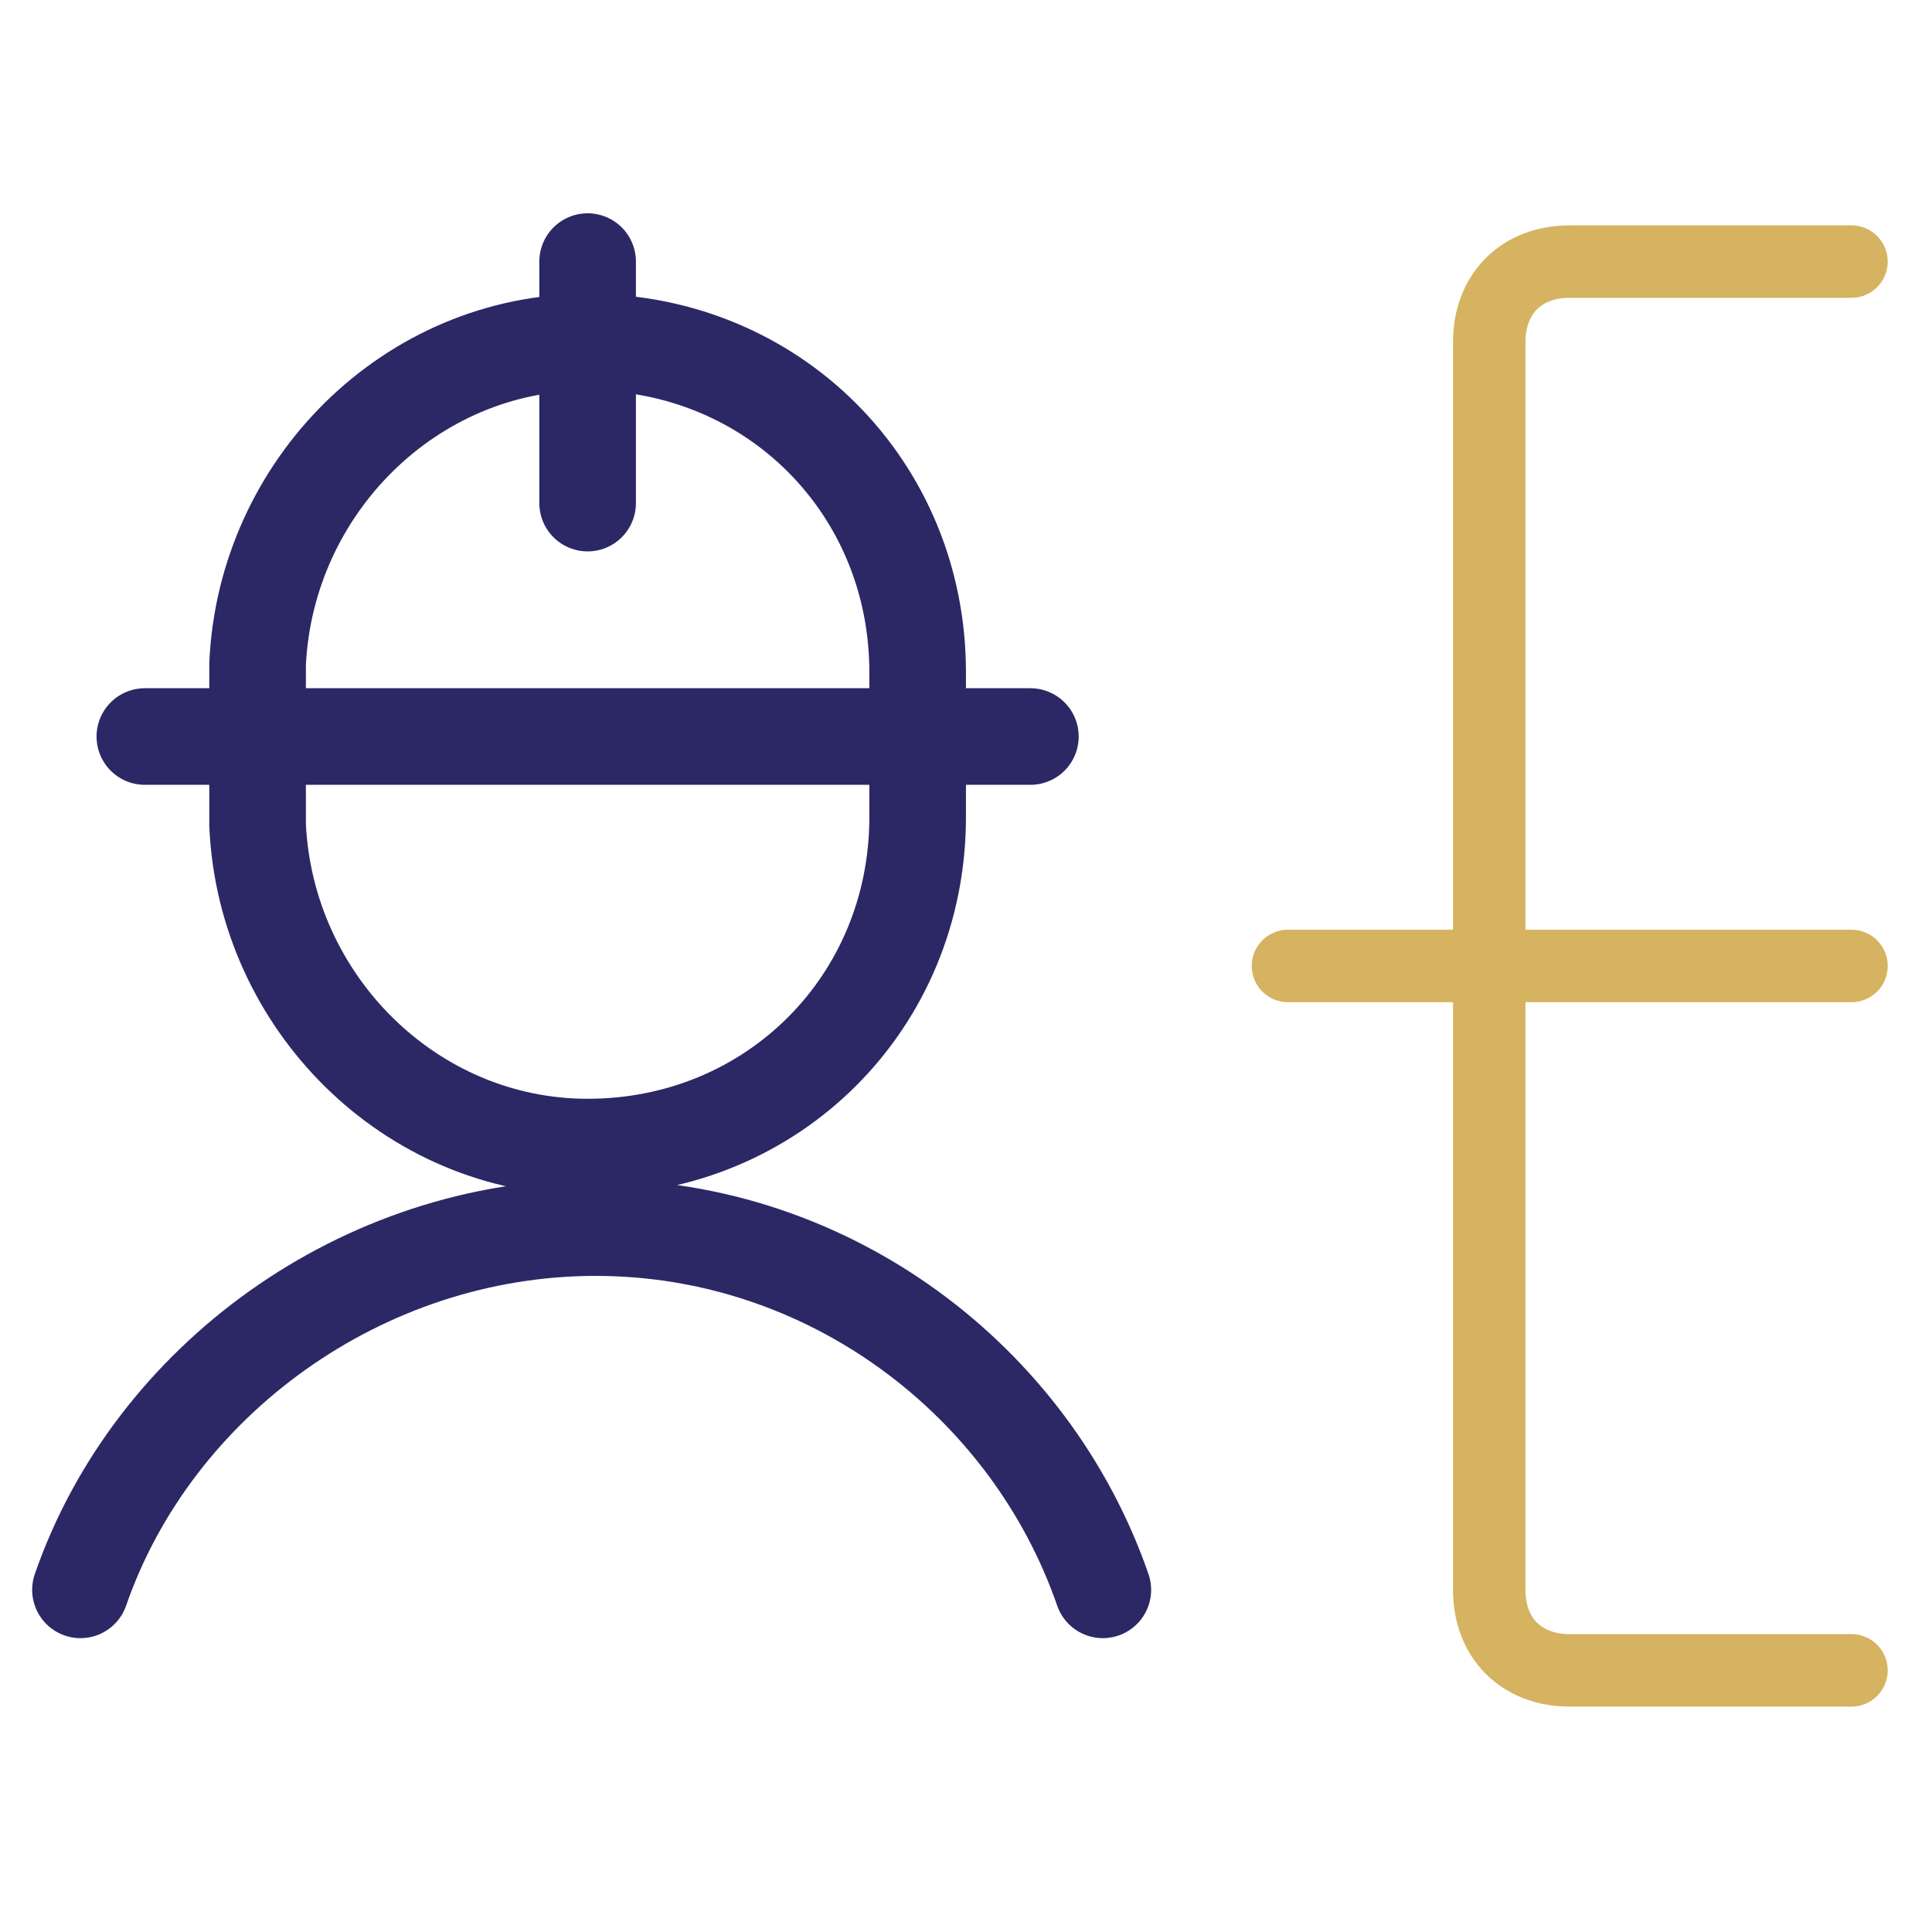
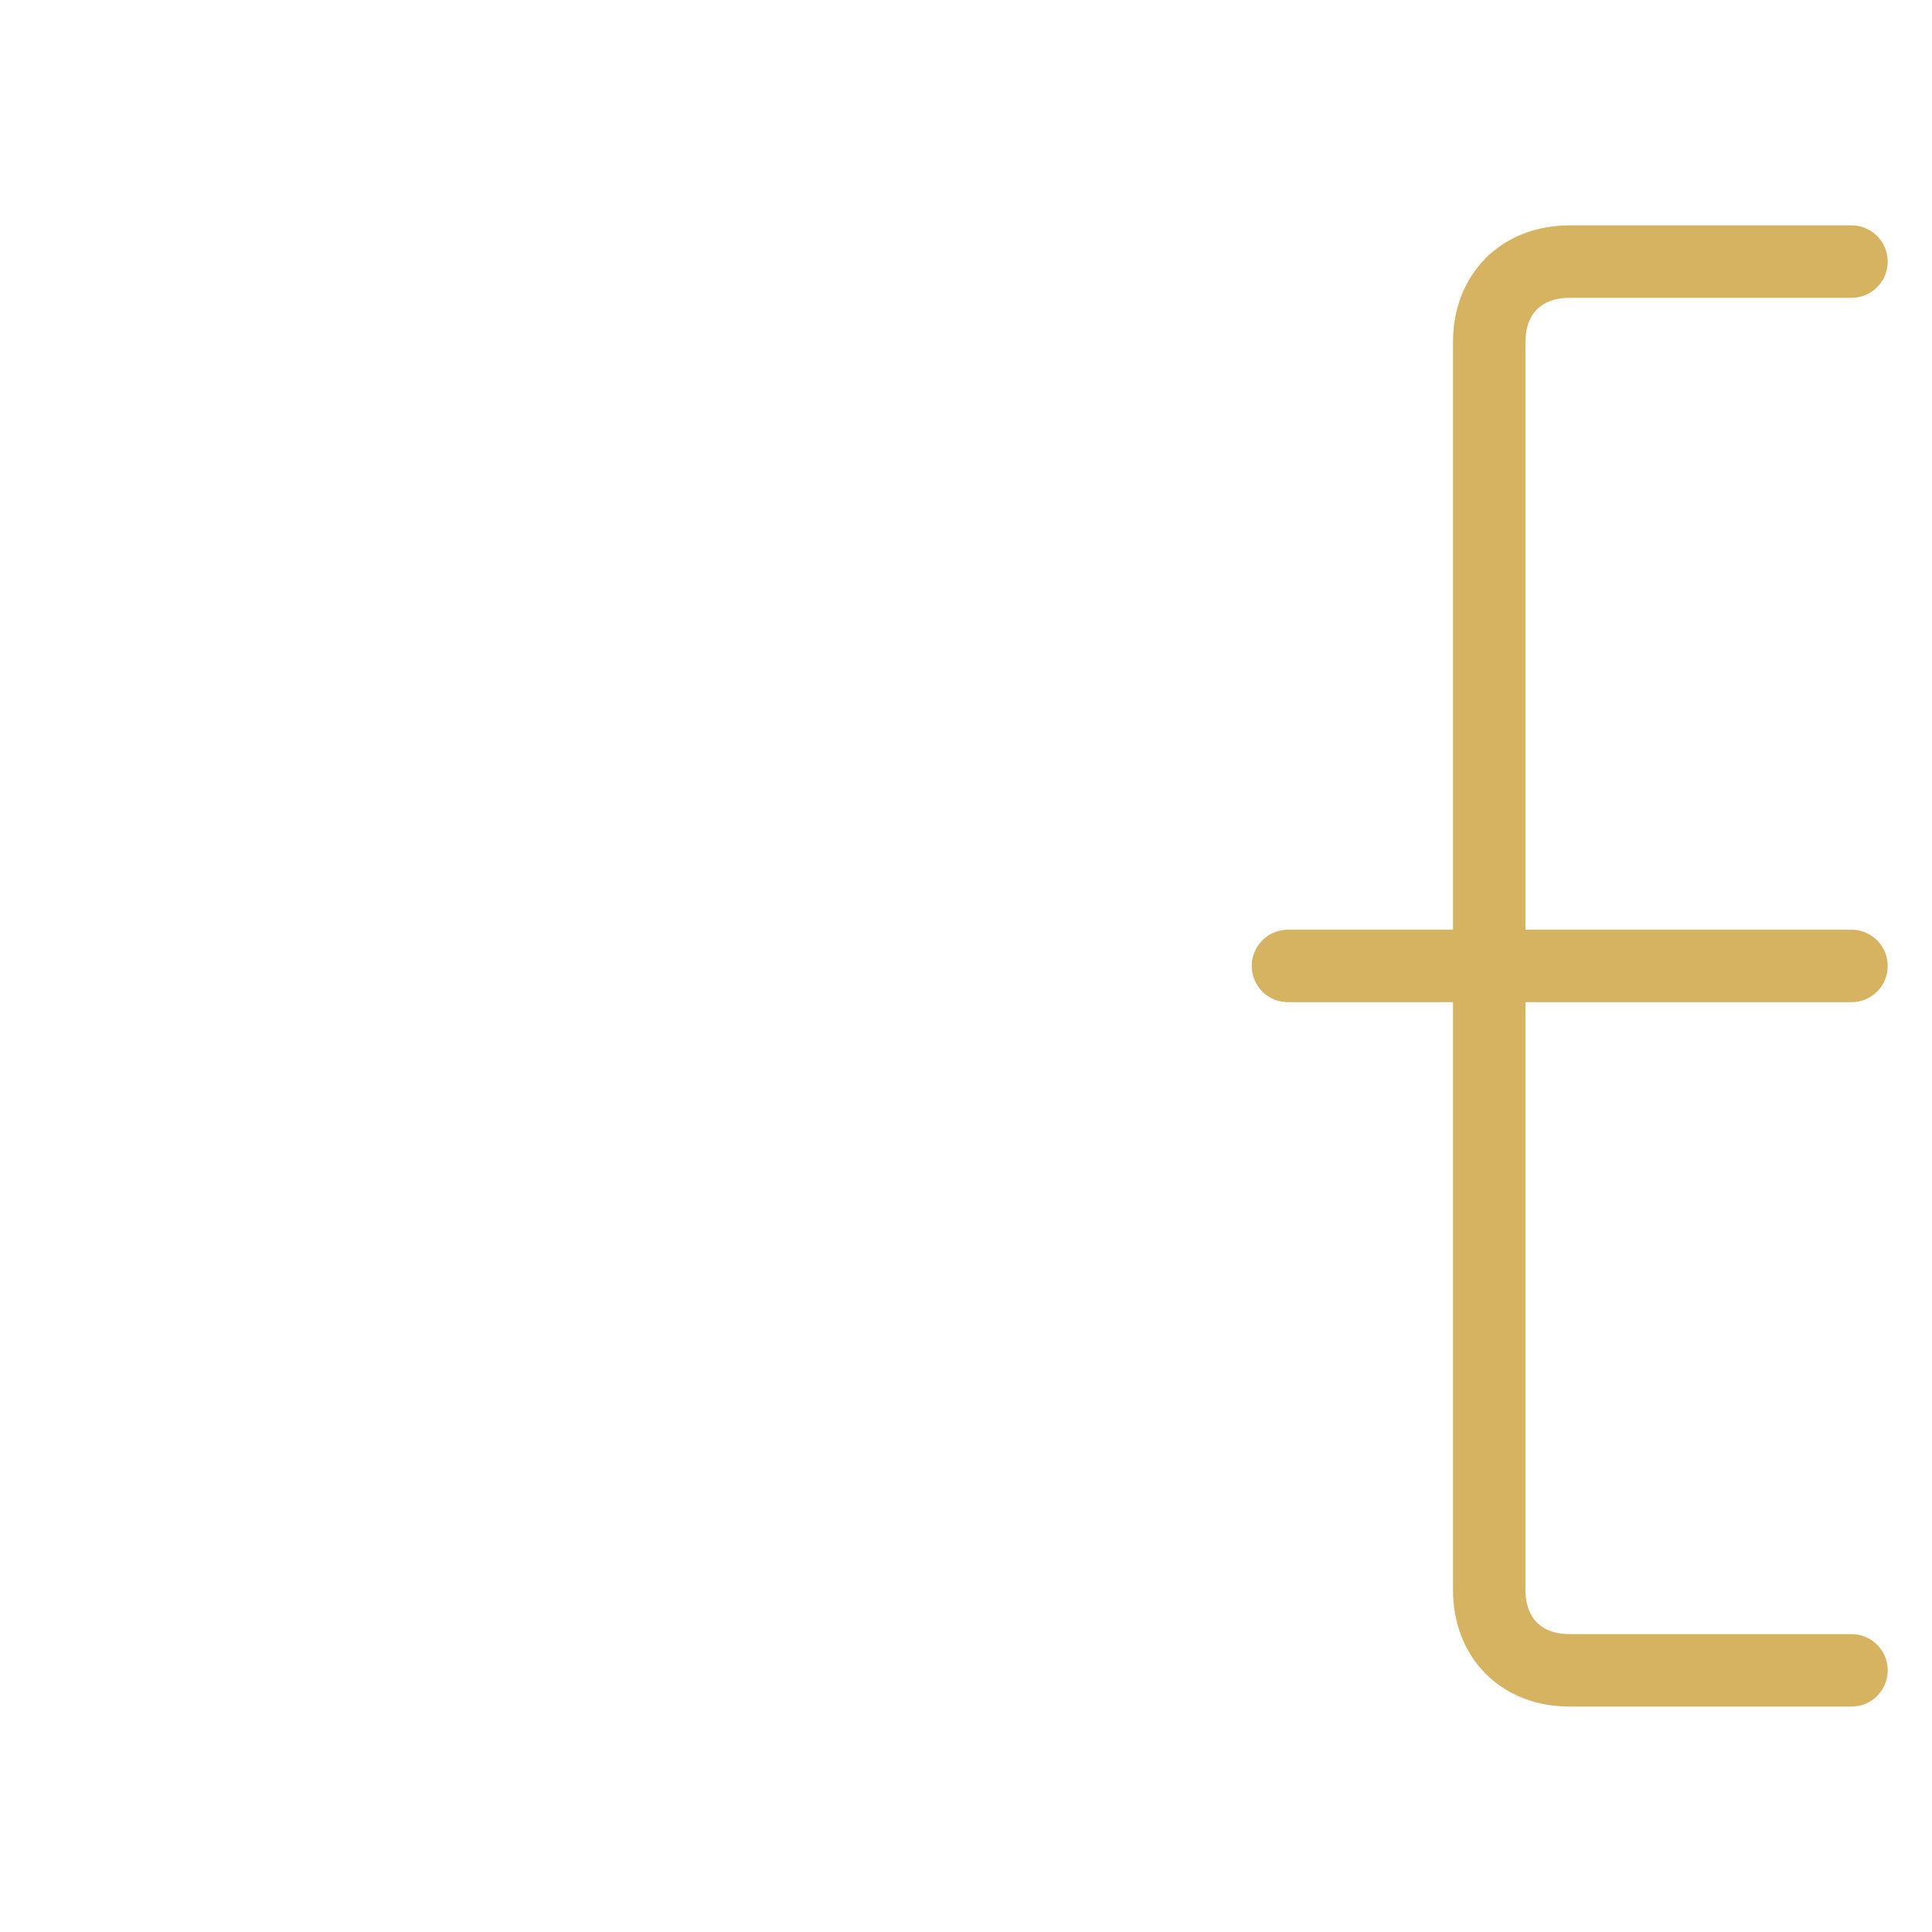
<svg xmlns="http://www.w3.org/2000/svg" width="40" height="40" viewBox="0 0 40 40" fill="none">
  <g clip-path="url(#clip0_5360_70615)">
-     <path d="M22.833 32.916C21.333 28.583 17.166 25.416 12.333 25.416C7.499 25.416 3.166 28.583 1.666 32.916M12.166 10.416V5.416M2.999 15.249H21.333M5.333 17.083C5.499 20.749 8.499 23.749 12.166 23.749C15.999 23.749 18.999 20.749 18.999 16.916V13.916C18.999 10.083 15.999 7.083 12.166 7.083C8.499 7.083 5.499 10.083 5.333 13.749V17.083Z" stroke="#2B2865" stroke-width="2" stroke-miterlimit="10" stroke-linecap="round" stroke-linejoin="round" />
    <path d="M26.666 19.999H38.333M38.333 5.416H32.499C31.499 5.416 30.833 6.083 30.833 7.083V32.916C30.833 33.916 31.499 34.583 32.499 34.583H38.333" stroke="#D5B360" stroke-width="1.5" stroke-miterlimit="10" stroke-linecap="round" stroke-linejoin="round" />
  </g>
  <defs>
    <clipPath id="clip0_5360_70615">
      <rect width="40" height="40" fill="white" />
    </clipPath>
  </defs>
</svg>